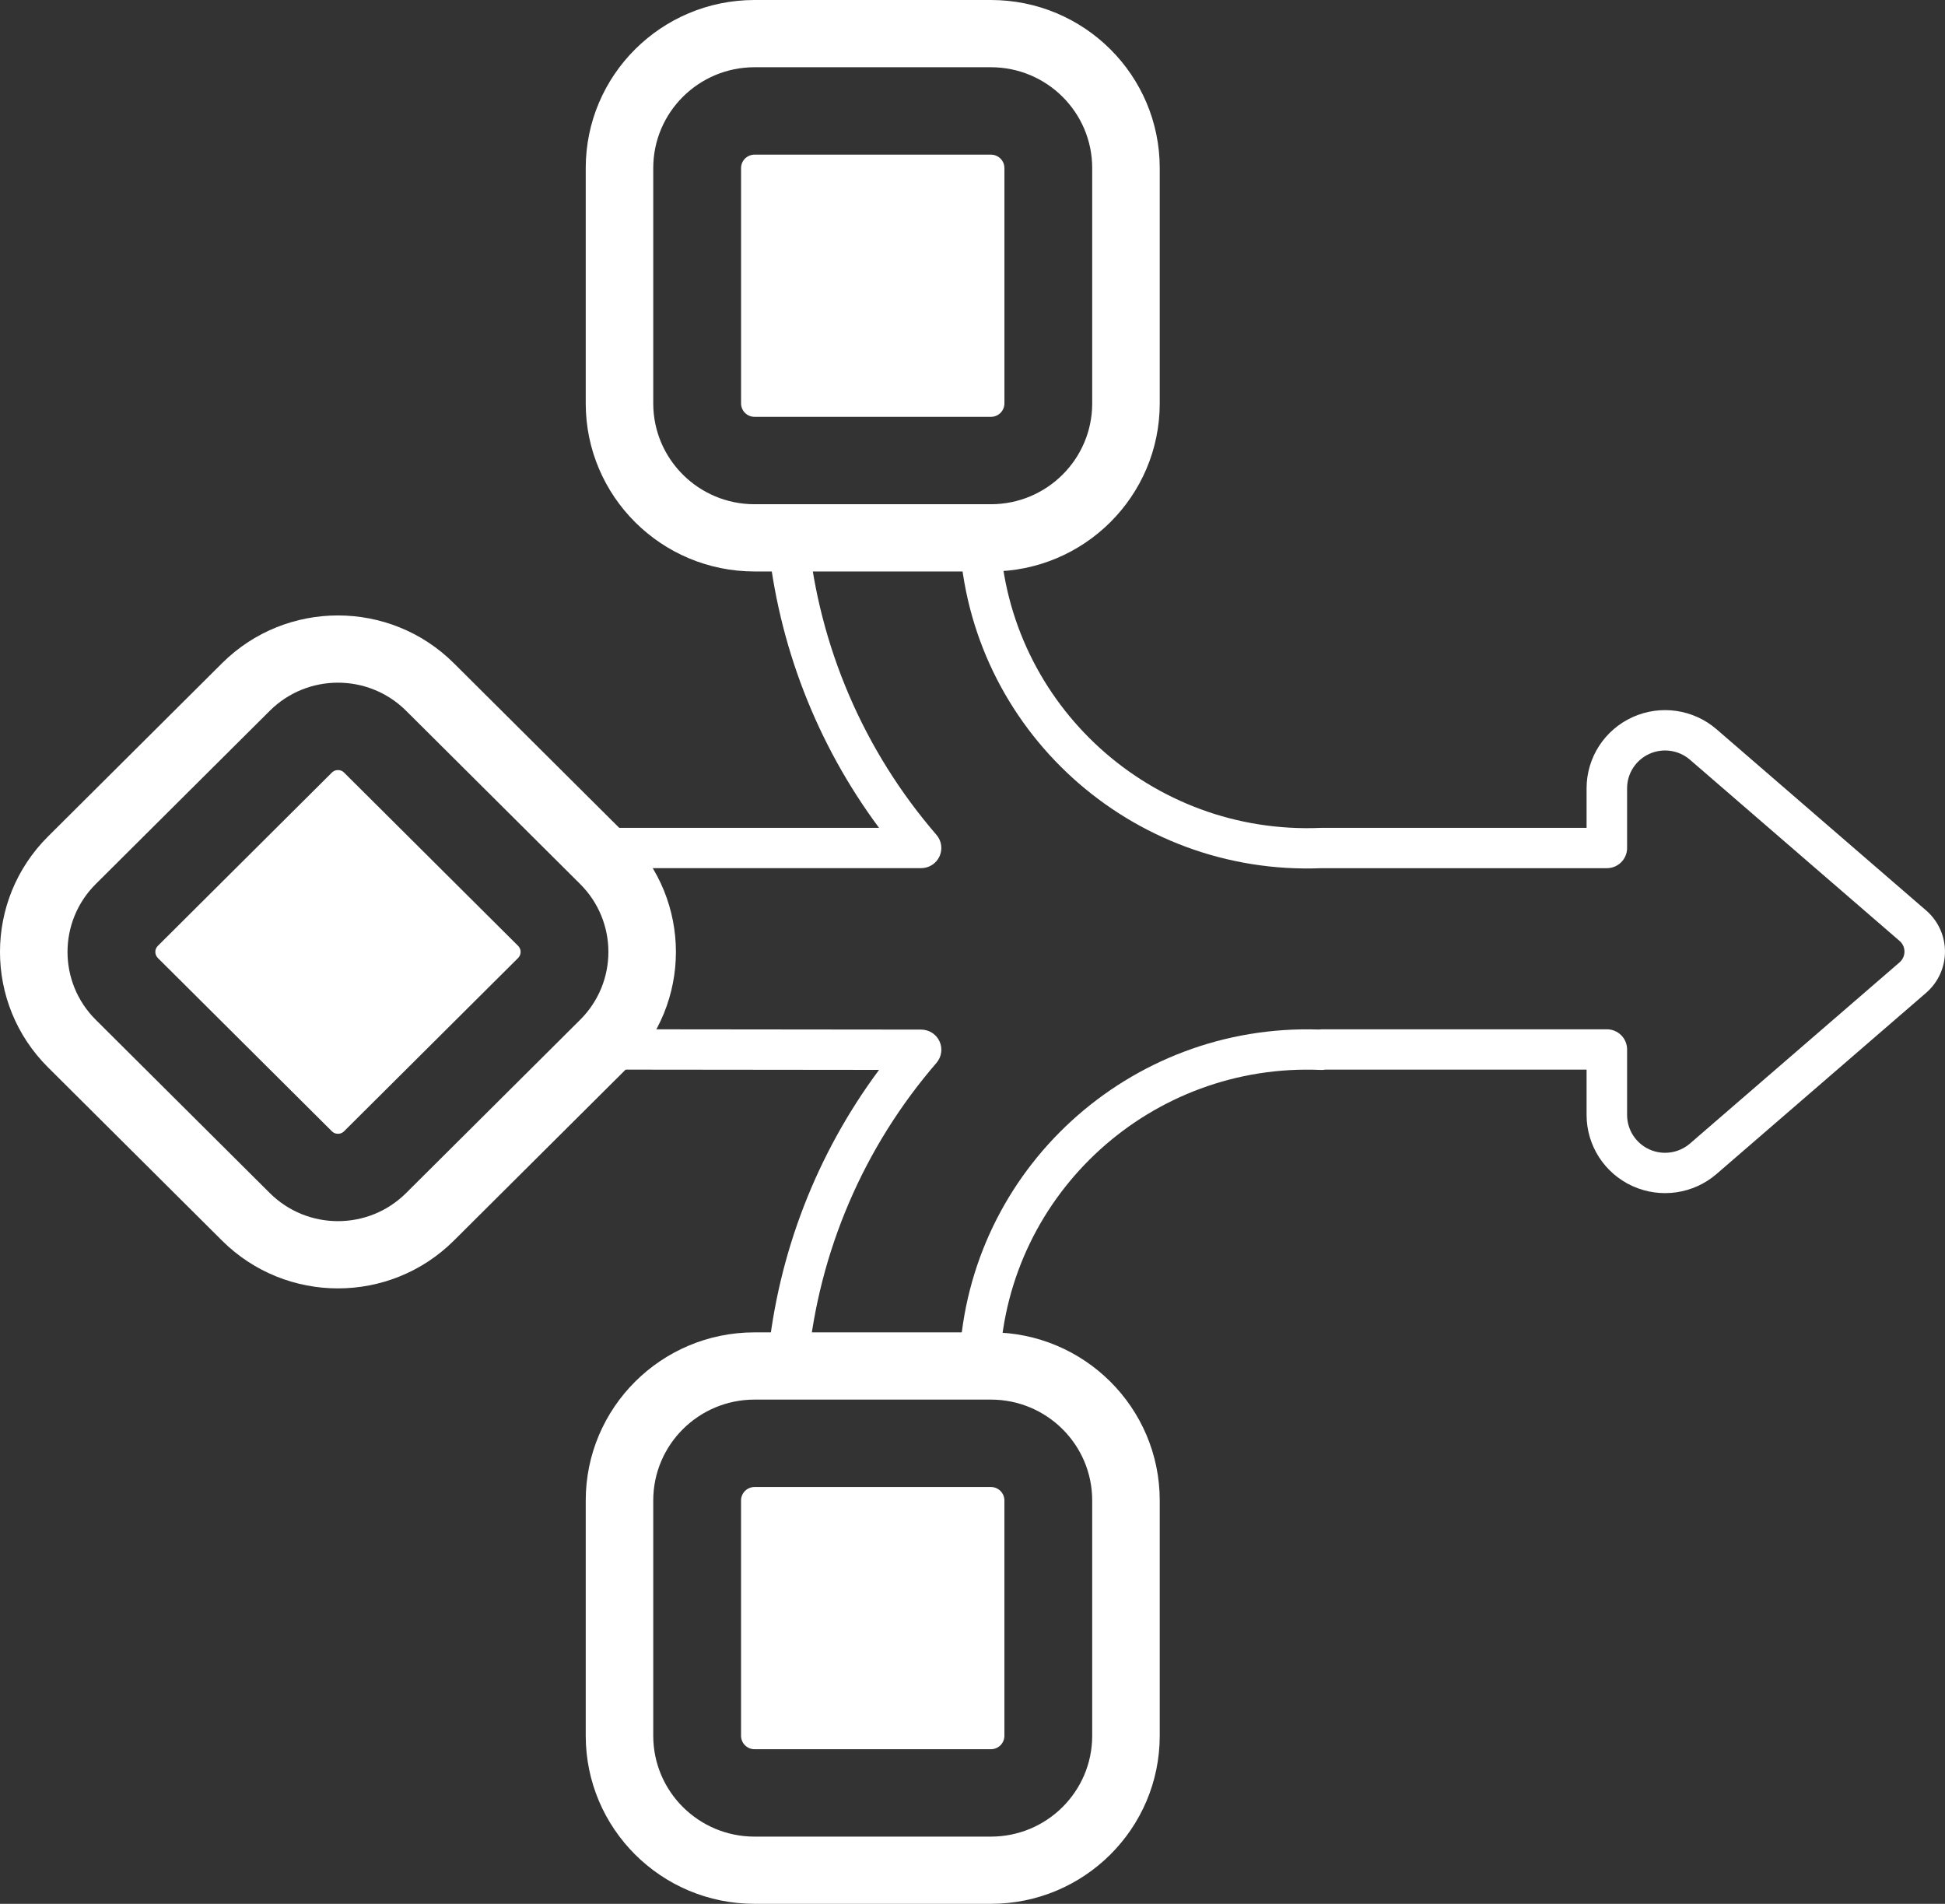
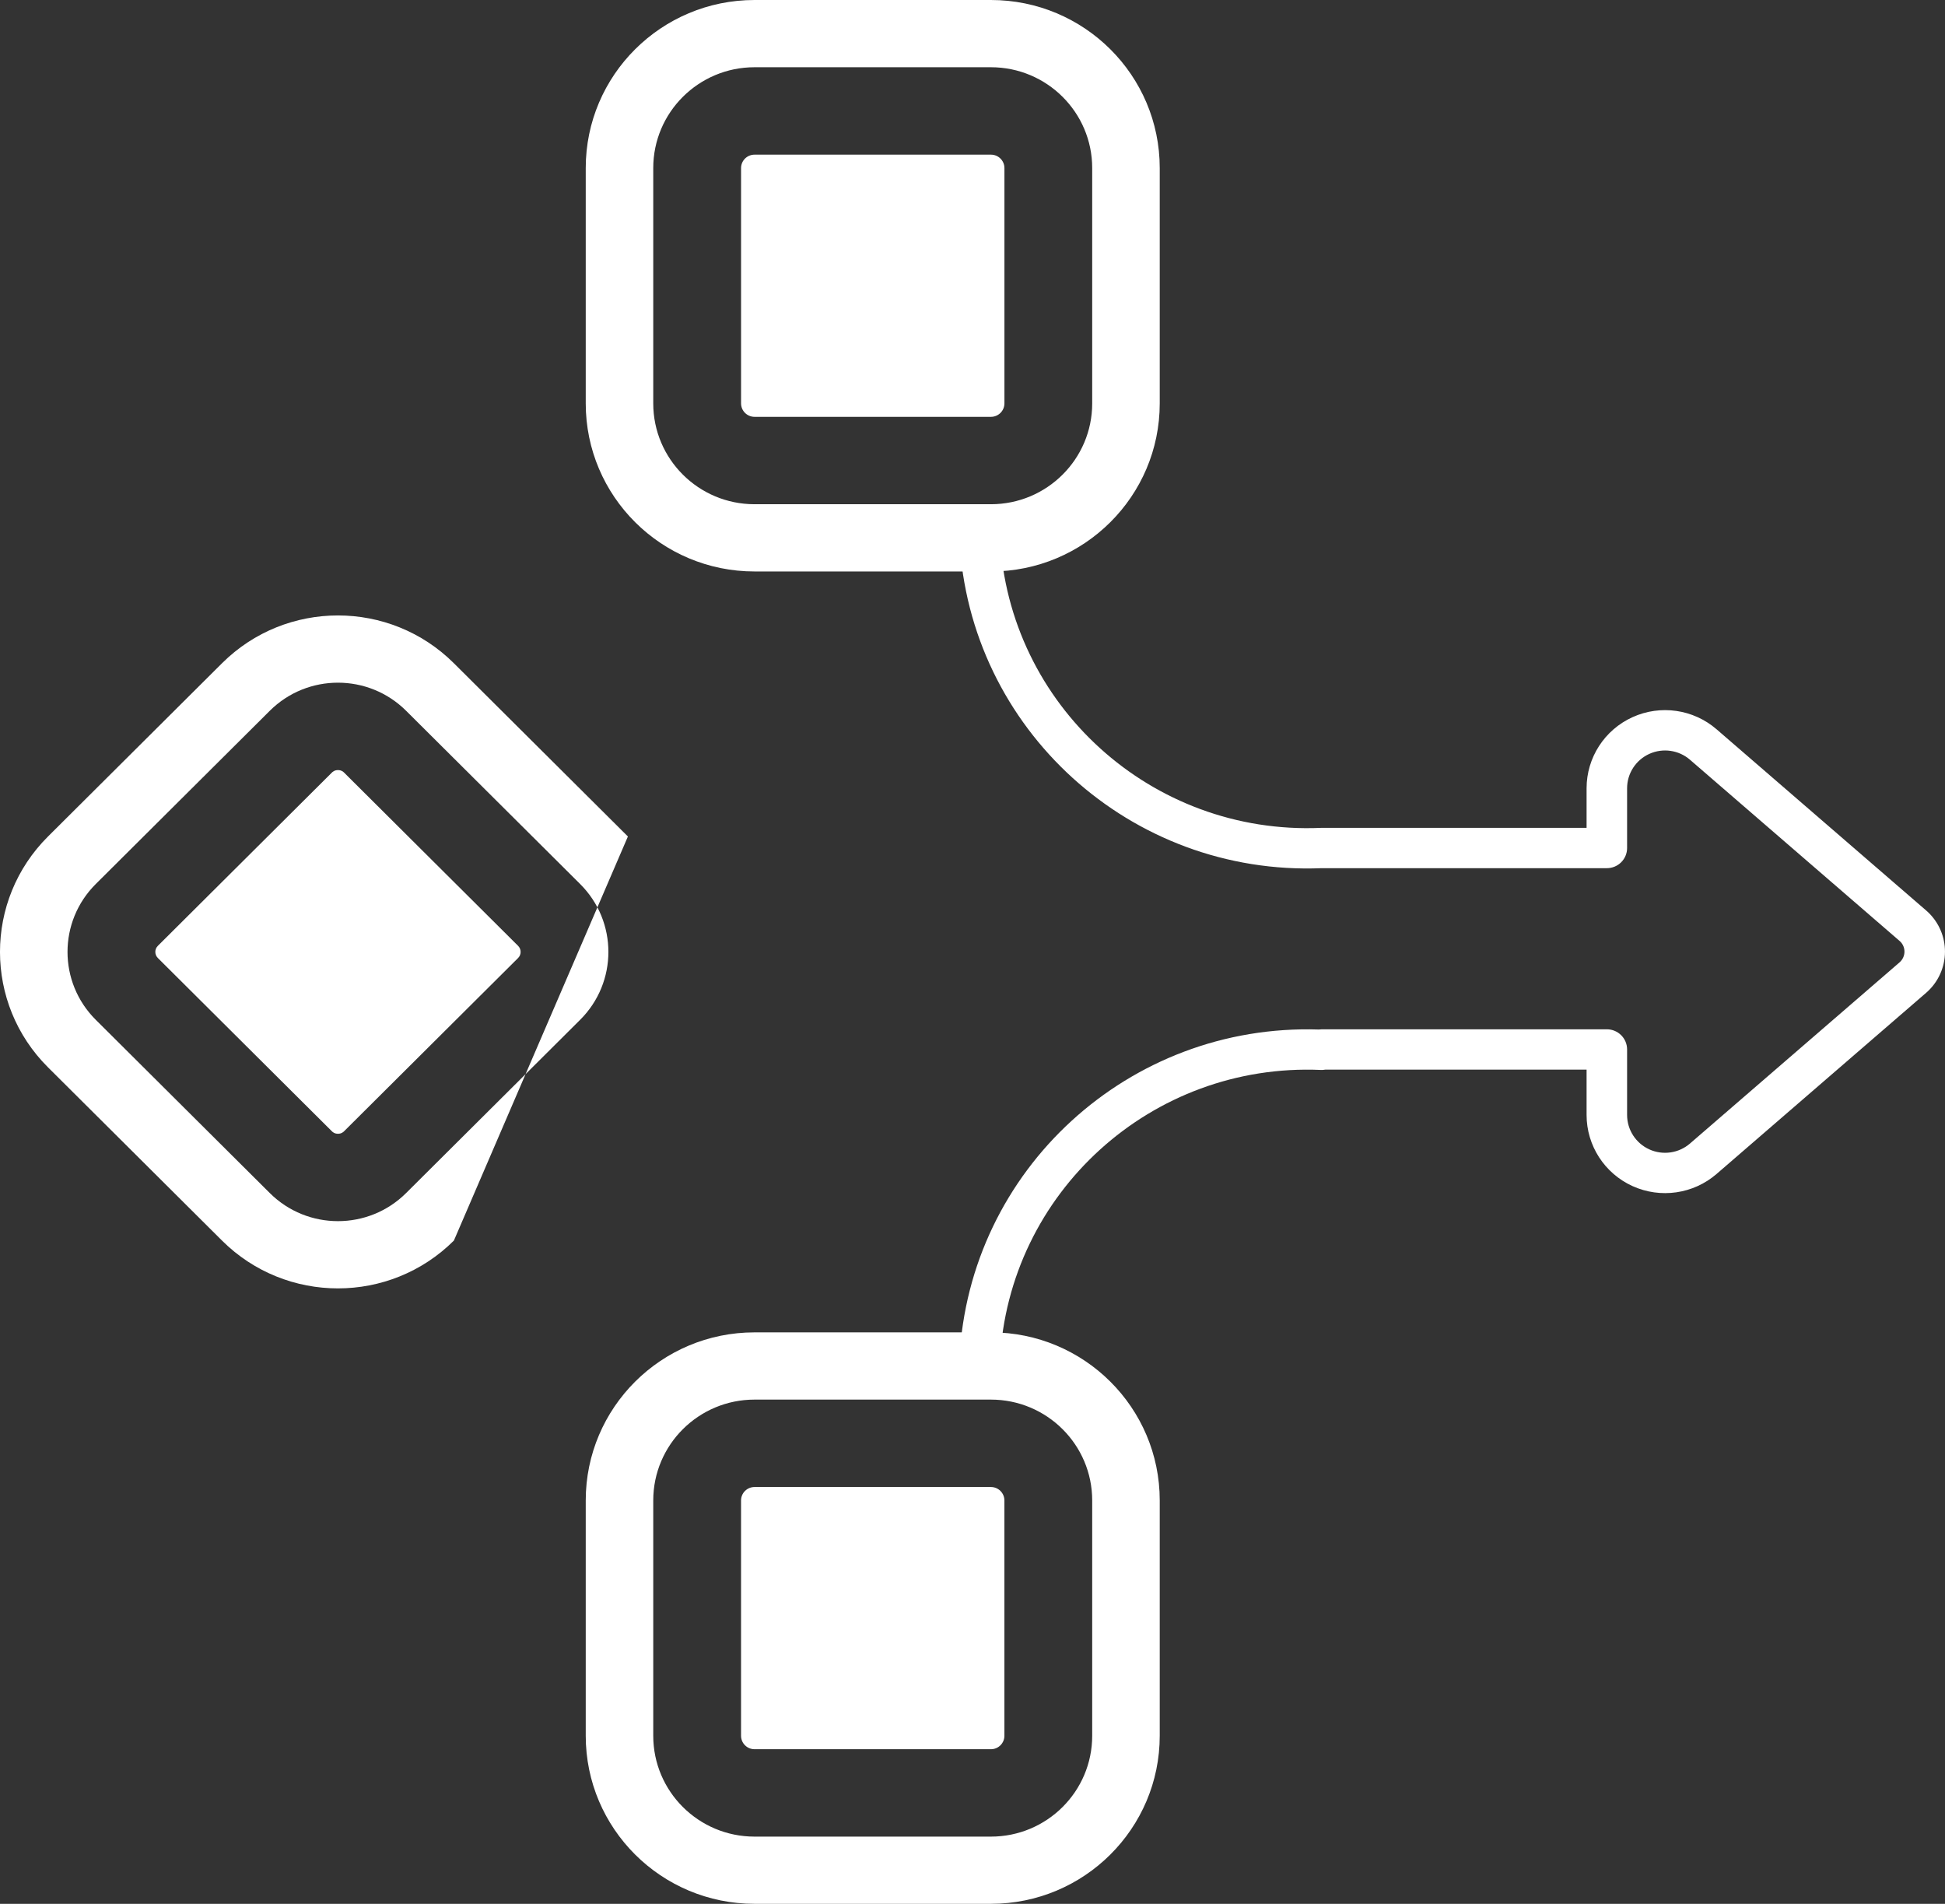
<svg xmlns="http://www.w3.org/2000/svg" width="94" height="92" viewBox="0 0 94 92" fill="none">
  <rect x="0" y="0" width="94" height="92" fill="#333333" stroke="none" />
  <g clip-path="url(#clip0_6068_317)">
    <path d="M52.785 72.507C52.785 69.815 50.593 67.633 47.889 67.633H36.467C33.763 67.633 31.571 69.815 31.571 72.507V83.877C31.571 86.569 33.763 88.751 36.467 88.751H47.889C50.593 88.751 52.785 86.569 52.785 83.877V72.507ZM56.049 83.877C56.049 88.363 52.396 91.999 47.889 91.999H36.467C31.961 91.999 28.308 88.363 28.308 83.877V72.507C28.308 68.021 31.961 64.384 36.467 64.384H47.889C52.396 64.384 56.049 68.021 56.049 72.507V83.877Z" fill="white" />
    <path d="M48.542 83.878V72.507C48.542 72.148 48.25 71.857 47.889 71.857H36.467C36.106 71.857 35.814 72.148 35.814 72.507V83.878C35.814 84.237 36.106 84.528 36.467 84.528H47.889C48.25 84.528 48.542 84.237 48.542 83.878Z" fill="white" />
    <path d="M52.785 8.122C52.785 5.431 50.593 3.249 47.889 3.249H36.467C33.763 3.249 31.571 5.431 31.571 8.122V19.493C31.571 22.184 33.763 24.366 36.467 24.366H47.889C50.593 24.366 52.785 22.184 52.785 19.493V8.122ZM56.049 19.493C56.049 23.979 52.396 27.615 47.889 27.615H36.467C31.961 27.615 28.308 23.979 28.308 19.493V8.122C28.308 3.636 31.961 0 36.467 0H47.889C52.396 9.3775e-06 56.049 3.636 56.049 8.122V19.493Z" fill="white" />
    <path d="M48.543 19.494V8.122C48.543 7.763 48.251 7.473 47.89 7.473L36.468 7.473C36.107 7.473 35.815 7.763 35.815 8.122V19.494C35.815 19.852 36.107 20.143 36.468 20.143H47.89C48.251 20.143 48.543 19.852 48.543 19.494Z" fill="white" />
    <path d="M48.324 25.944C48.731 34.08 55.662 40.362 63.837 40.005L63.88 40.004H76.678V38.092C76.678 36.613 77.545 35.27 78.898 34.656C80.25 34.042 81.837 34.271 82.959 35.24L93.087 43.995L93.193 44.091C93.707 44.587 93.999 45.269 93.999 45.985C93.999 46.75 93.666 47.476 93.088 47.976L93.087 47.977L82.959 56.731C81.837 57.7 80.249 57.929 78.897 57.315C77.546 56.701 76.678 55.358 76.678 53.879V51.688H64.051C63.981 51.7 63.91 51.706 63.838 51.703C55.663 51.346 48.731 57.628 48.325 65.764L46.369 65.667C46.826 56.52 54.569 49.446 63.741 49.75C63.787 49.743 63.833 49.739 63.881 49.739H77.657C78.198 49.739 78.636 50.175 78.636 50.714V53.879C78.636 54.595 79.057 55.245 79.71 55.542C80.364 55.839 81.132 55.728 81.675 55.259L91.803 46.505C91.955 46.373 92.041 46.184 92.041 45.985C92.041 45.811 91.975 45.645 91.858 45.519L91.803 45.467L81.675 36.713C81.132 36.244 80.364 36.133 79.71 36.43C79.056 36.727 78.636 37.376 78.636 38.092V40.979C78.636 41.517 78.198 41.953 77.657 41.953H63.881C54.648 42.335 46.828 35.234 46.368 26.041L48.324 25.944Z" fill="white" />
-     <path d="M39.056 25.897C39.579 31.232 41.745 36.278 45.258 40.342C45.507 40.63 45.564 41.037 45.405 41.384C45.245 41.73 44.898 41.952 44.515 41.952H30.77C32.358 44.289 32.424 47.342 30.969 49.739L44.517 49.753C44.899 49.753 45.247 49.975 45.406 50.321C45.565 50.667 45.507 51.074 45.258 51.363C41.745 55.427 39.58 60.472 39.057 65.808L37.108 65.618C37.603 60.568 39.467 55.759 42.484 51.7L28.908 51.686C28.512 51.686 28.155 51.448 28.004 51.084C27.852 50.72 27.936 50.301 28.216 50.022L28.5 49.741C30.575 47.675 30.575 44.326 28.5 42.261L27.903 41.667C27.623 41.388 27.539 40.969 27.691 40.604C27.842 40.24 28.199 40.003 28.595 40.003H42.483C39.467 35.944 37.602 31.136 37.107 26.086L39.056 25.897Z" fill="white" />
-     <path d="M28.038 49.28C29.858 47.468 29.858 44.531 28.038 42.719L19.628 34.348C17.808 32.536 14.858 32.536 13.038 34.348L4.628 42.719C2.808 44.531 2.808 47.468 4.628 49.28L13.038 57.651C14.858 59.463 17.808 59.463 19.628 57.651L28.038 49.28ZM21.936 59.949C18.842 63.029 13.824 63.029 10.73 59.949L2.32 51.577C-0.774 48.497 -0.774 43.502 2.32 40.422L10.73 32.05C13.824 28.97 18.842 28.97 21.936 32.05L30.346 40.422C33.44 43.502 33.44 48.497 30.346 51.577L21.936 59.949Z" fill="white" />
+     <path d="M28.038 49.28C29.858 47.468 29.858 44.531 28.038 42.719L19.628 34.348C17.808 32.536 14.858 32.536 13.038 34.348L4.628 42.719C2.808 44.531 2.808 47.468 4.628 49.28L13.038 57.651C14.858 59.463 17.808 59.463 19.628 57.651L28.038 49.28ZM21.936 59.949C18.842 63.029 13.824 63.029 10.73 59.949L2.32 51.577C-0.774 48.497 -0.774 43.502 2.32 40.422L10.73 32.05C13.824 28.97 18.842 28.97 21.936 32.05L30.346 40.422L21.936 59.949Z" fill="white" />
    <path d="M16.334 54.787C16.16 54.787 16.069 54.695 16.038 54.665L7.629 46.294C7.466 46.131 7.466 45.867 7.629 45.706L16.039 37.334C16.069 37.305 16.161 37.213 16.334 37.213C16.507 37.213 16.599 37.305 16.629 37.334L25.039 45.706C25.202 45.868 25.202 46.132 25.039 46.294L16.629 54.666C16.599 54.695 16.507 54.787 16.334 54.787Z" fill="white" />
  </g>
  <defs>
    <clipPath id="clip0_6068_317">
      <rect width="94" height="92" fill="white" />
    </clipPath>
  </defs>
</svg>